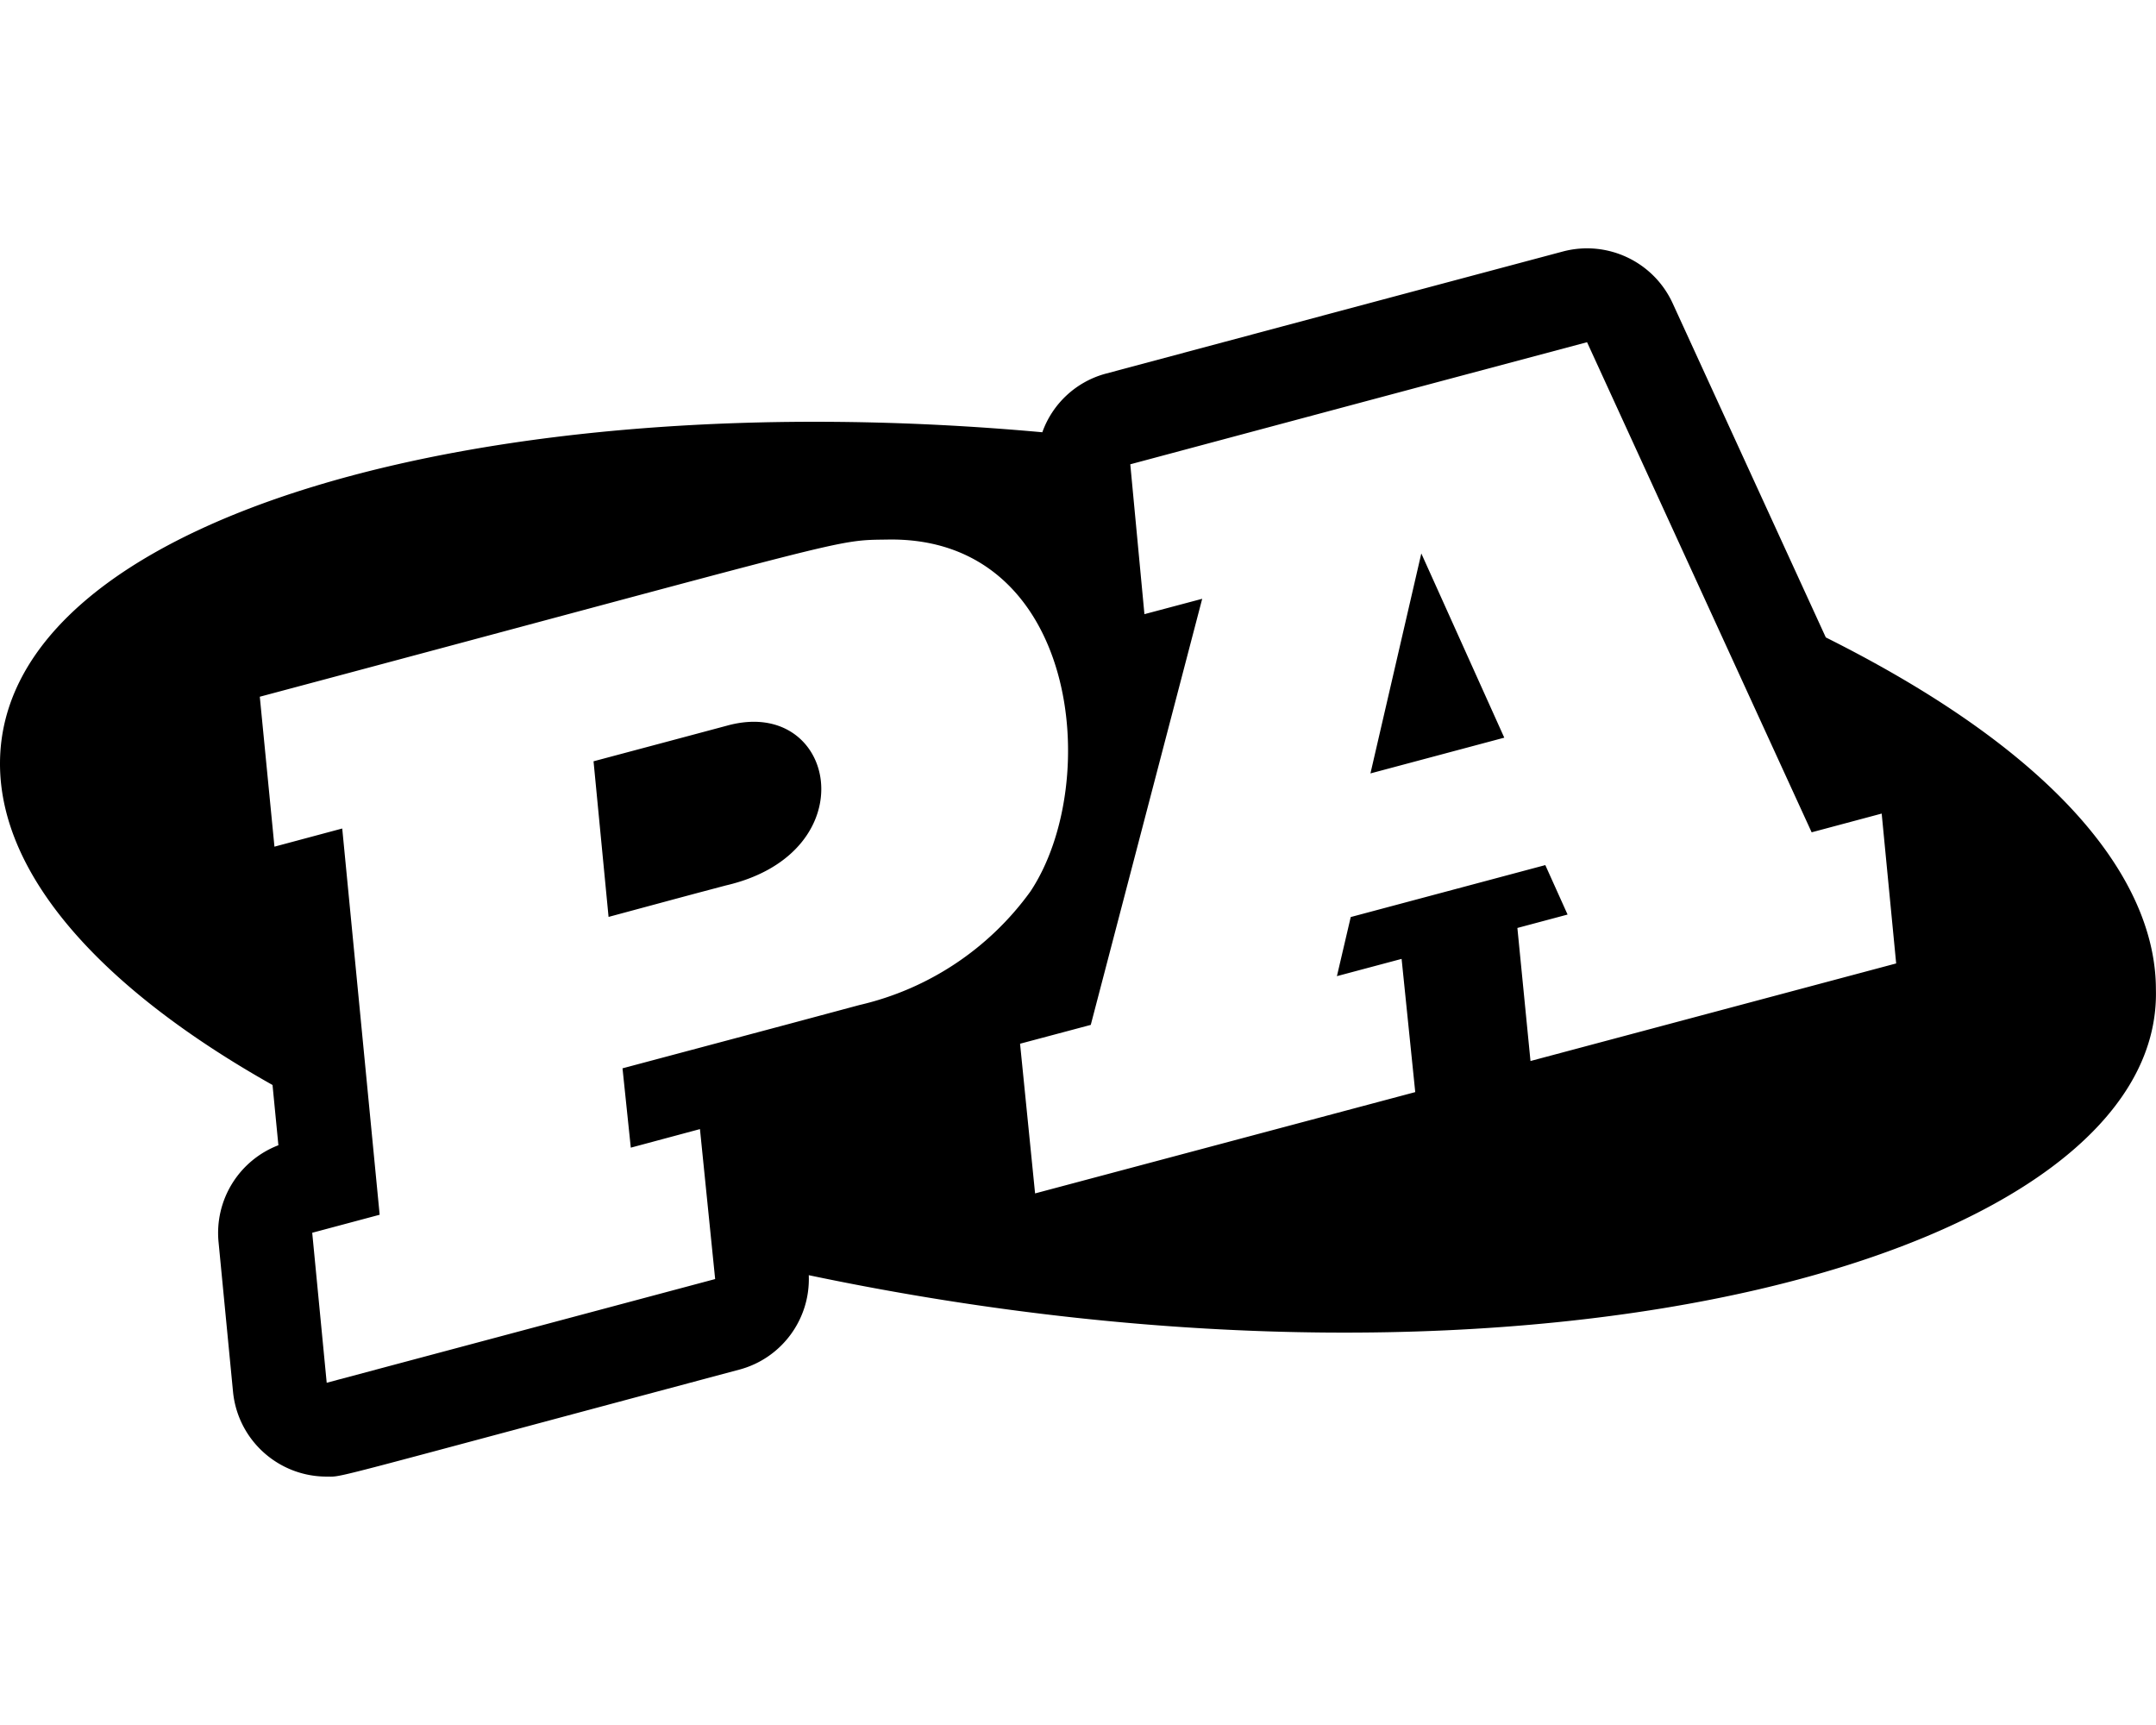
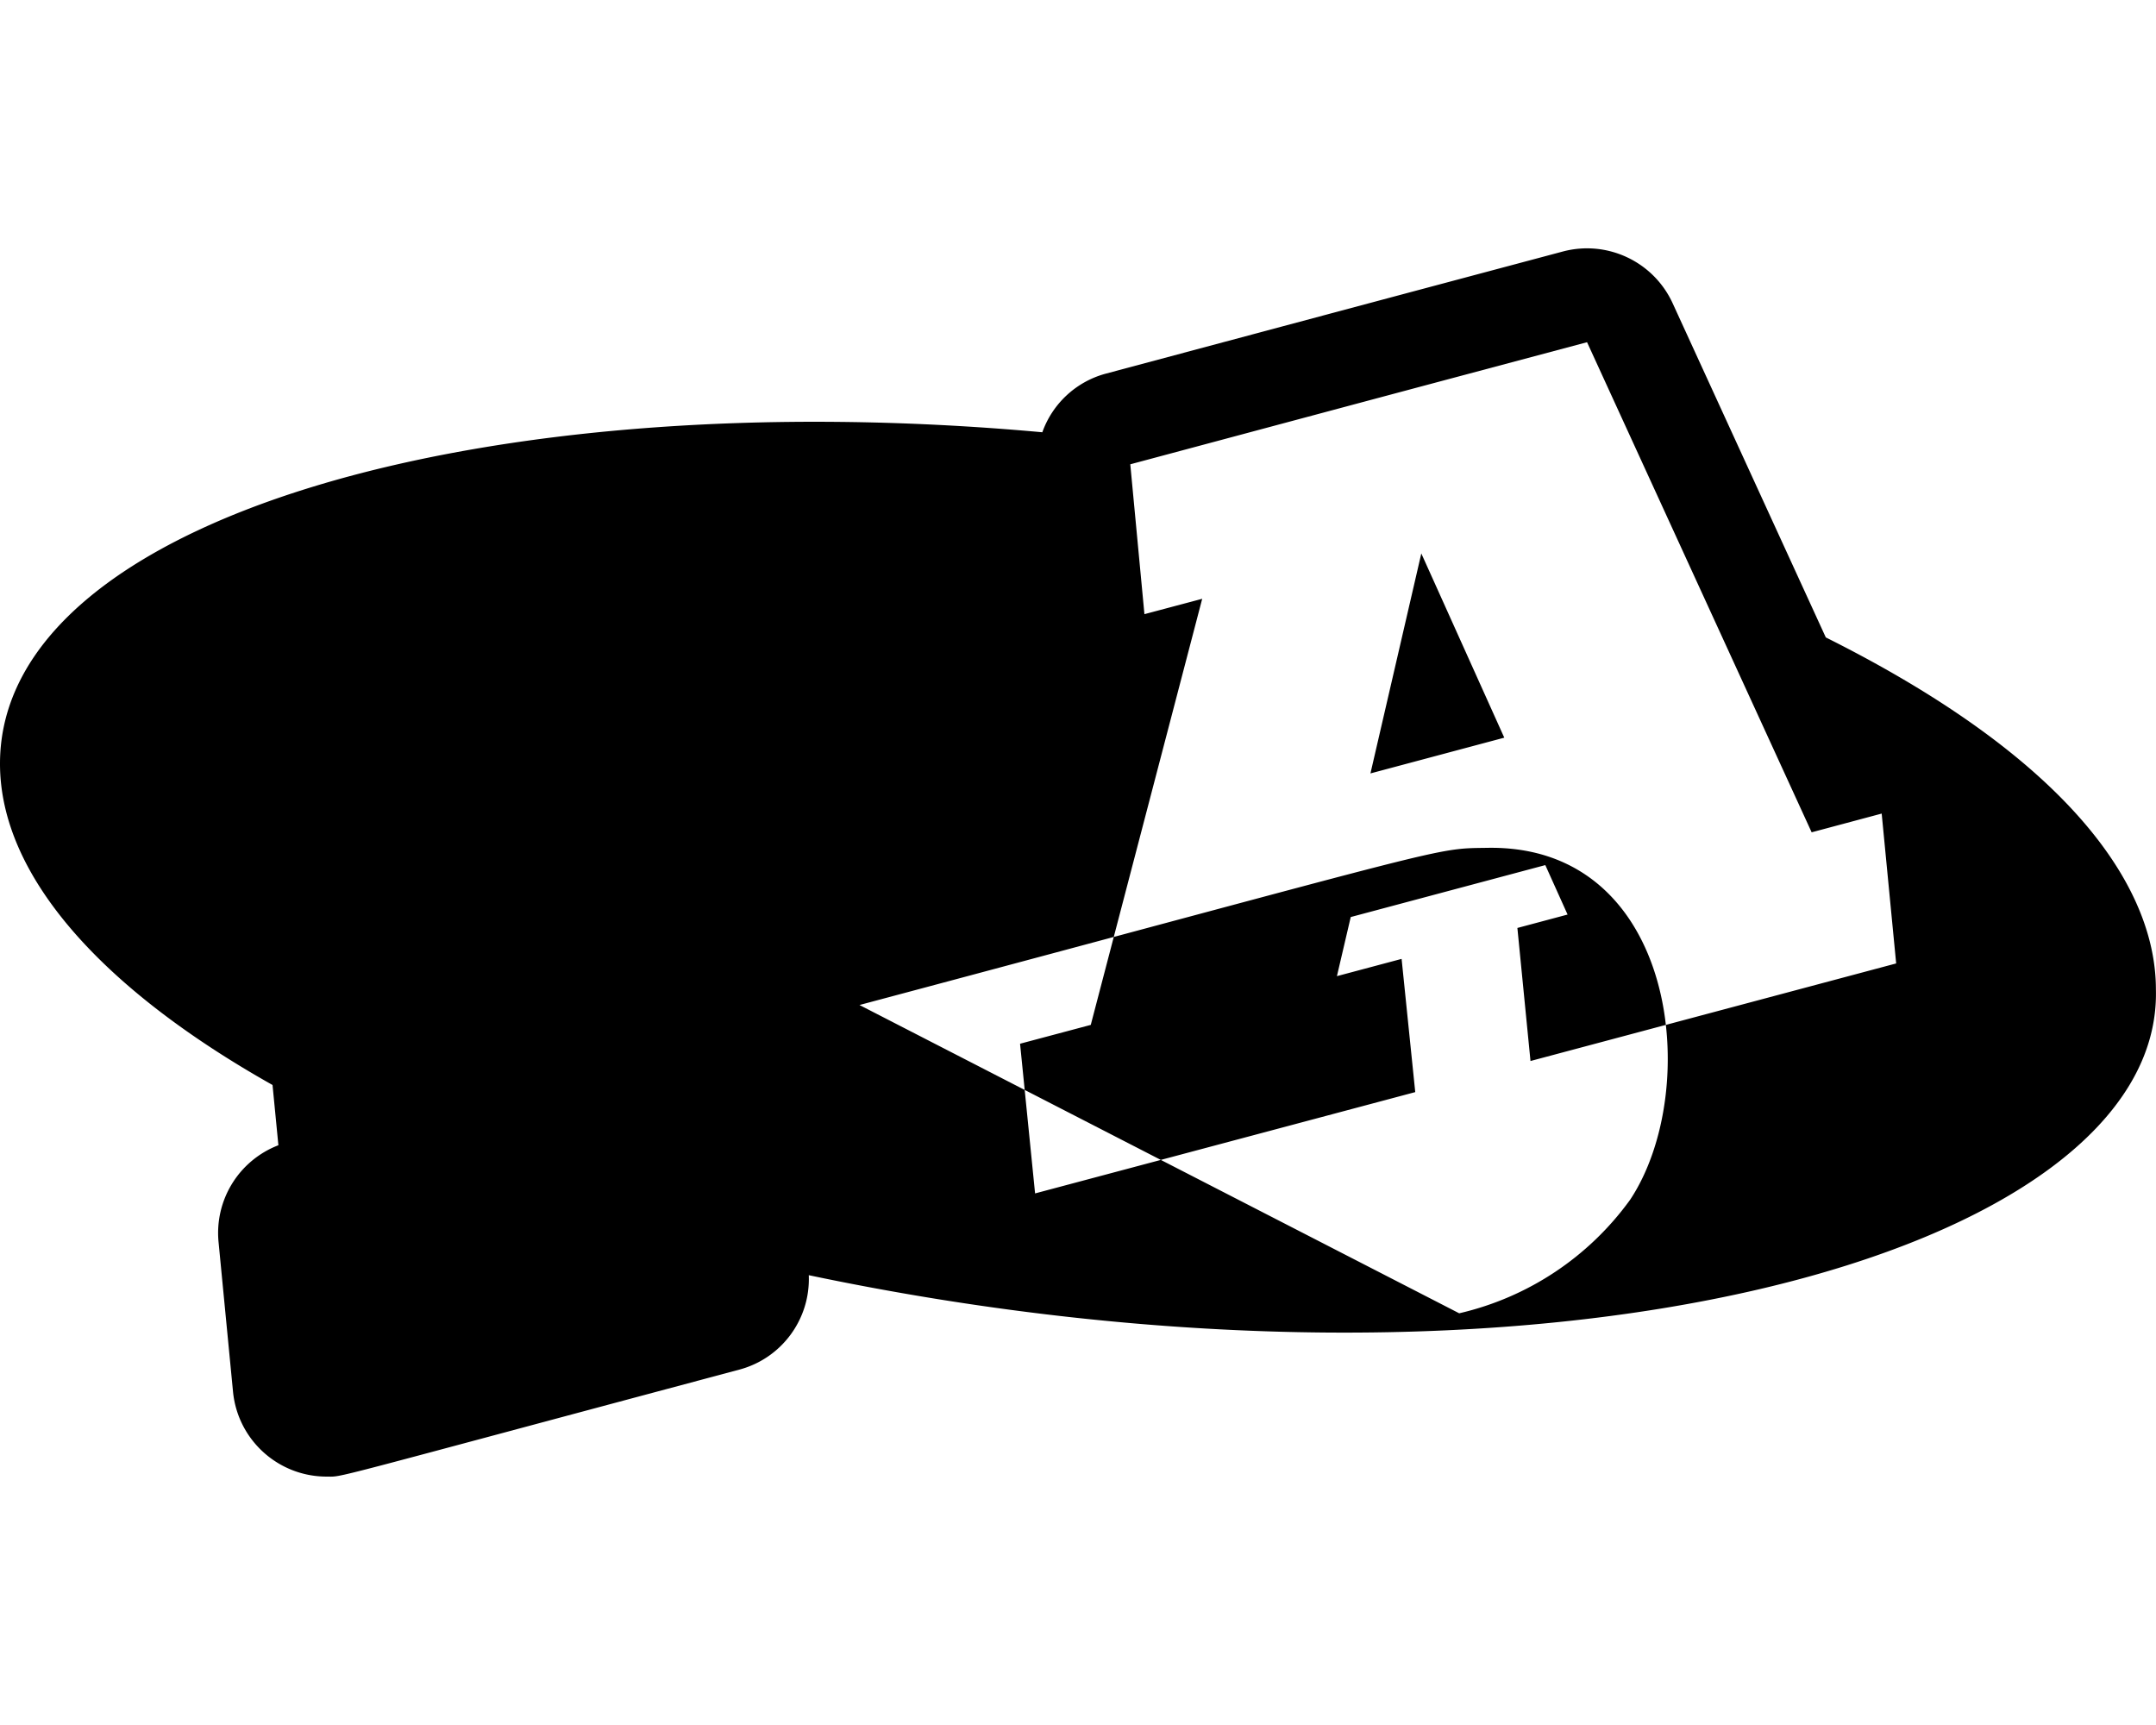
<svg xmlns="http://www.w3.org/2000/svg" viewBox="0 0 640 512">
-   <path d="M421.91 164.27c-4.49 19.45-1.4 6.06-15.1 65.29l39.73-10.61c-22.34-49.61-17.29-38.41-24.63-54.68zm-206.09 51.11c-20.19 5.4-11.31 3.03-39.63 10.58l4.46 46.19c28.17-7.59 20.62-5.57 34.82-9.34 42.3-9.79 32.85-56.42.35-47.43zm326.16-26.19l-45.47-99.2c-5.69-12.37-19.46-18.84-32.62-15.33-70.27 18.75-38.72 10.32-135.59 36.23a27.618 27.618 0 0 0-18.89 17.41C144.26 113.27 0 153.75 0 226.67c0 33.5 30.67 67.11 80.9 95.37l1.74 17.88a27.891 27.891 0 0 0-17.77 28.67l4.3 44.48c1.39 14.31 13.43 25.21 27.8 25.2 5.18-.01-3.01 1.78 122.53-31.76 12.57-3.37 21.12-15.02 20.58-28.02 216.59 45.5 401.99-5.98 399.89-84.83.01-28.15-22.19-66.56-97.99-104.47zM255.14 298.3l-21.91 5.88-48.44 12.91 2.46 23.55 20.53-5.51 4.51 44.51-115.31 30.78-4.3-44.52 20.02-5.35-11.11-114.64-20.12 5.39-4.35-44.5c178.15-47.54 170.18-46.42 186.22-46.65 56.66-1.13 64.15 71.84 42.55 104.43a86.7 86.7 0 0 1-50.75 33.72zm199.18 16.62l-3.89-39.49 14.9-3.98-6.61-14.68-57.76 15.42-4.1 17.54 19.2-5.12 4.05 39.54-112.85 30.07-4.46-44.43 20.99-5.59 33.08-126.47-17.15 4.56-4.2-44.48c93.36-24.99 65.01-17.41 135.59-36.24l66.67 145.47 20.79-5.56 4.3 44.48-108.55 28.96z" />
+   <path d="M421.91 164.27c-4.49 19.45-1.4 6.06-15.1 65.29l39.73-10.61c-22.34-49.61-17.29-38.41-24.63-54.68zm-206.09 51.11c-20.19 5.4-11.31 3.03-39.63 10.58l4.46 46.19c28.17-7.59 20.62-5.57 34.82-9.34 42.3-9.79 32.85-56.42.35-47.43zm326.16-26.19l-45.47-99.2c-5.69-12.37-19.46-18.84-32.62-15.33-70.27 18.75-38.72 10.32-135.59 36.23a27.618 27.618 0 0 0-18.89 17.41C144.26 113.27 0 153.75 0 226.67c0 33.5 30.67 67.11 80.9 95.37l1.74 17.88a27.891 27.891 0 0 0-17.77 28.67l4.3 44.48c1.39 14.31 13.43 25.21 27.8 25.2 5.18-.01-3.01 1.78 122.53-31.76 12.57-3.37 21.12-15.02 20.58-28.02 216.59 45.5 401.99-5.98 399.89-84.83.01-28.15-22.19-66.56-97.99-104.47zM255.14 298.3c178.15-47.54 170.18-46.42 186.22-46.65 56.66-1.13 64.15 71.84 42.55 104.43a86.7 86.7 0 0 1-50.75 33.72zm199.18 16.62l-3.89-39.49 14.9-3.98-6.61-14.68-57.76 15.42-4.1 17.54 19.2-5.12 4.05 39.54-112.85 30.07-4.46-44.43 20.99-5.59 33.08-126.47-17.15 4.56-4.2-44.48c93.36-24.99 65.01-17.41 135.59-36.24l66.67 145.47 20.79-5.56 4.3 44.48-108.55 28.96z" />
</svg>